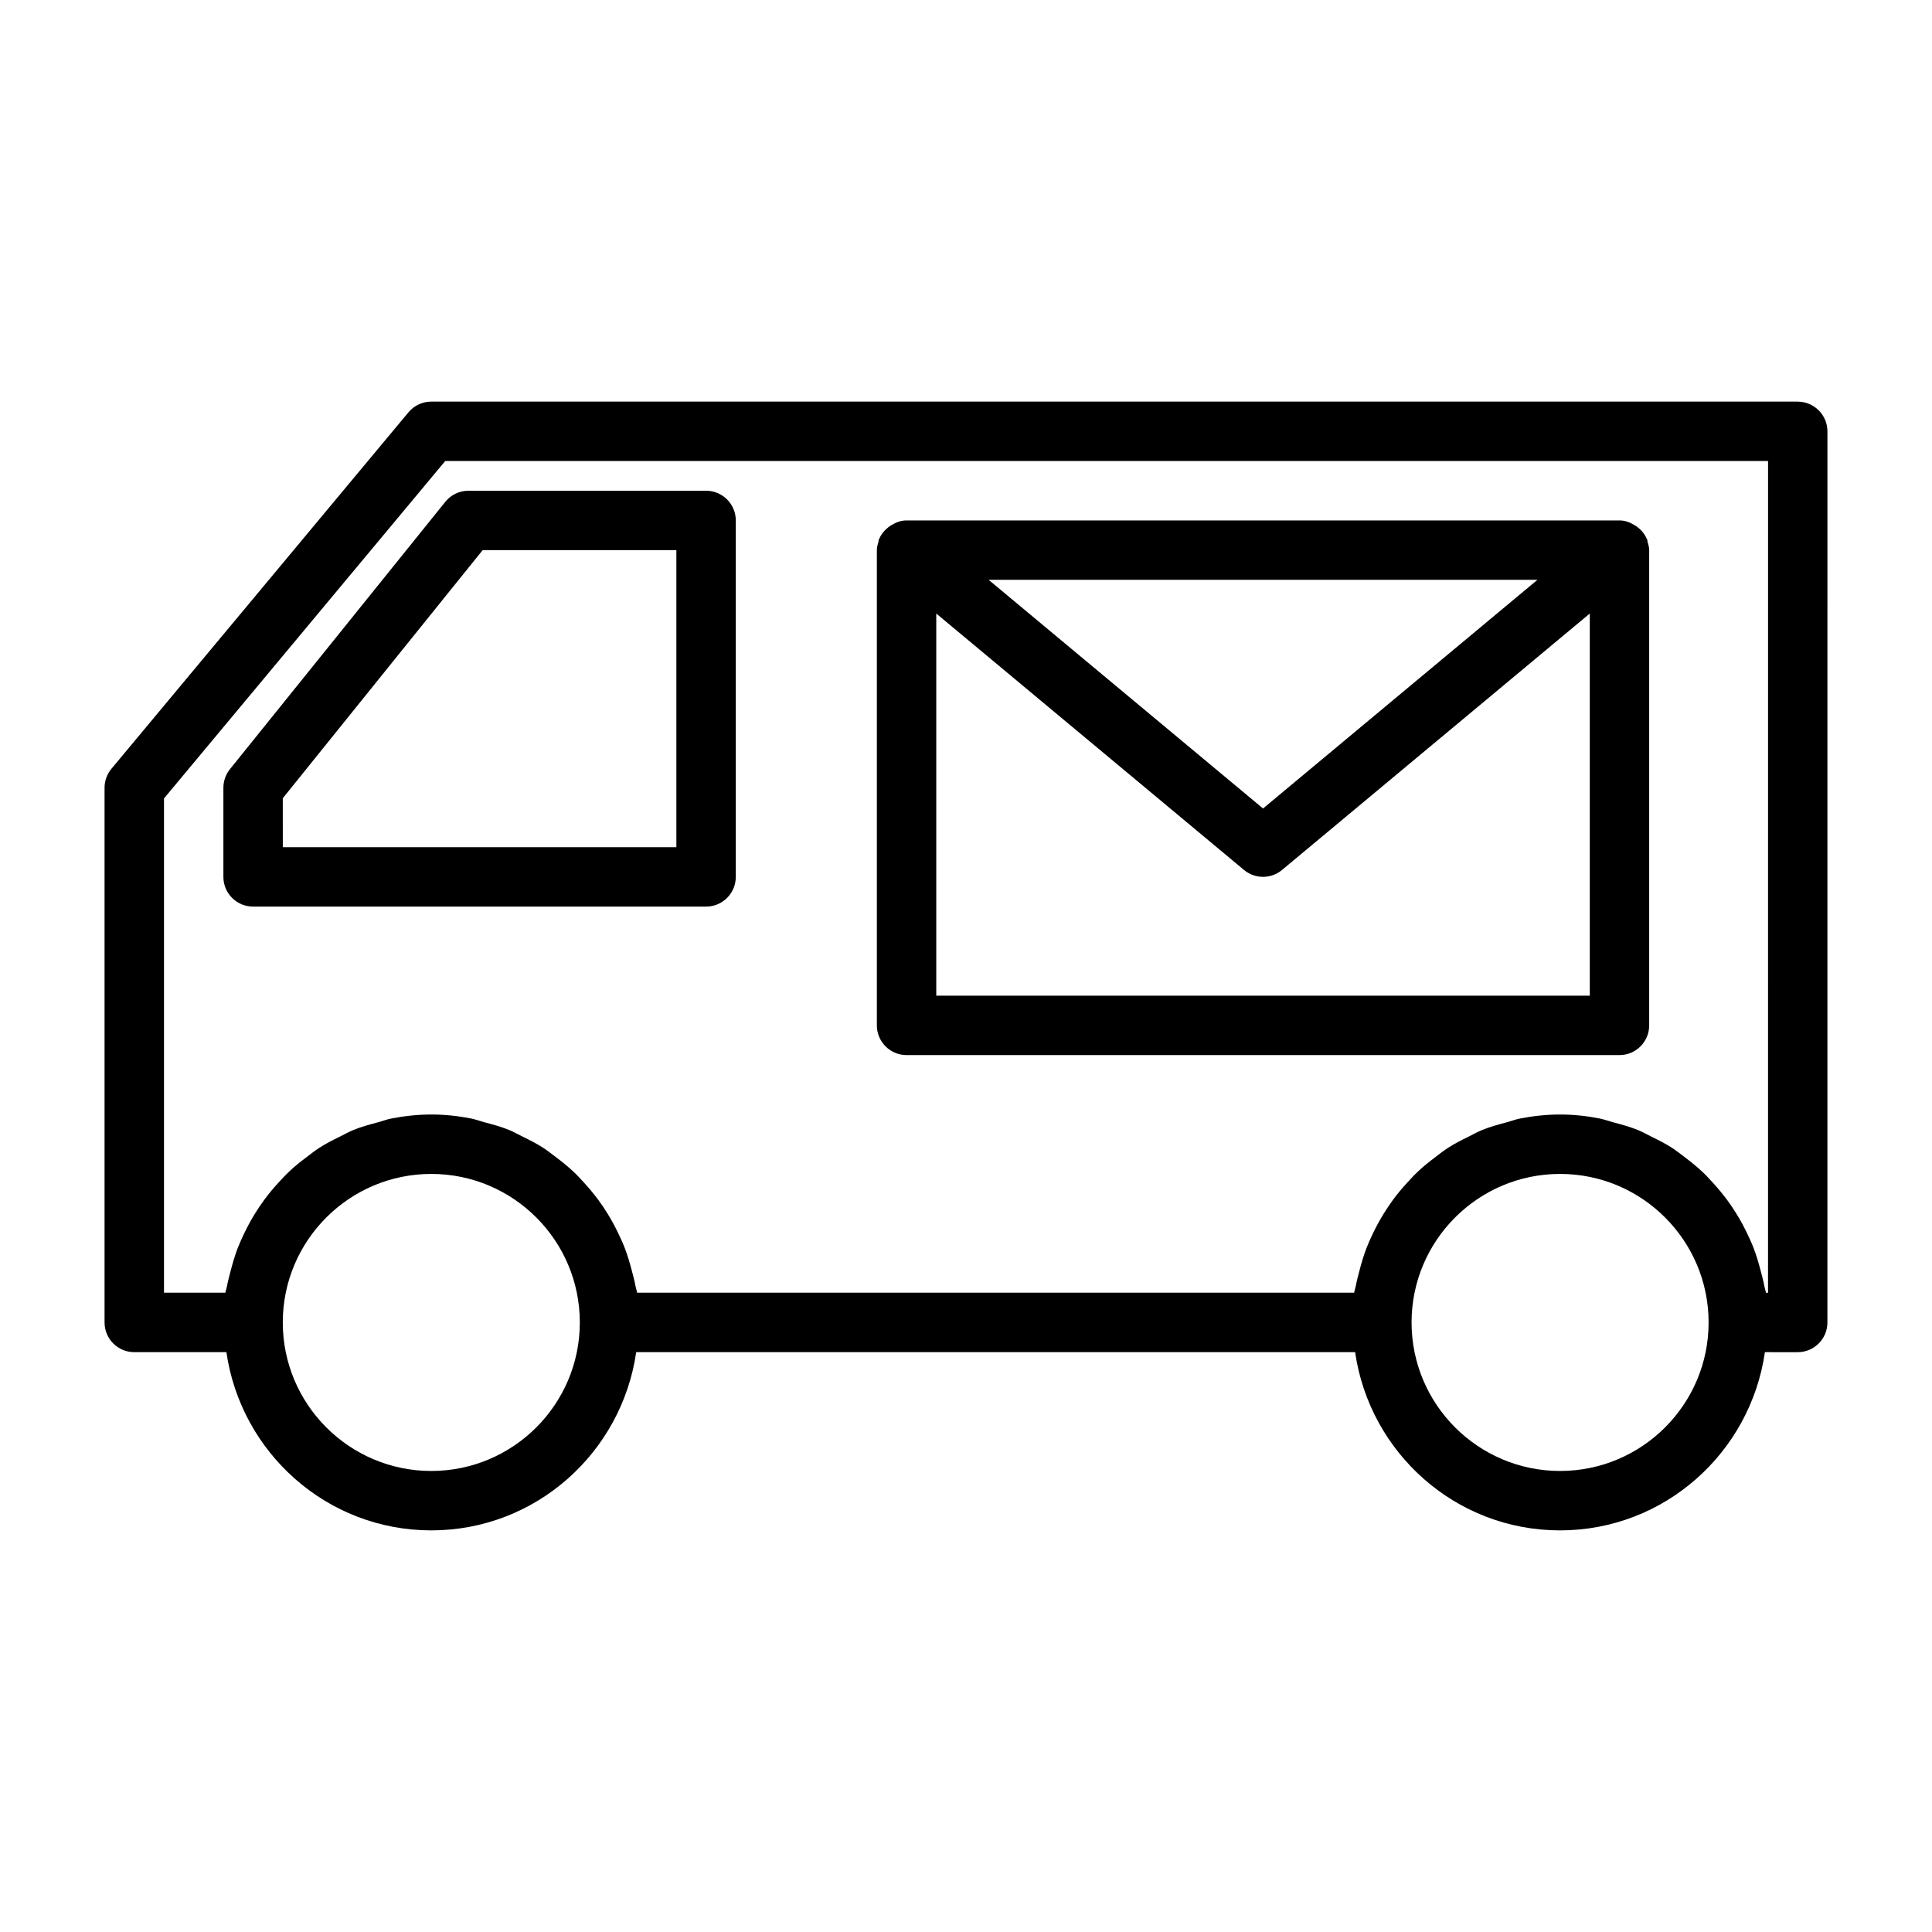
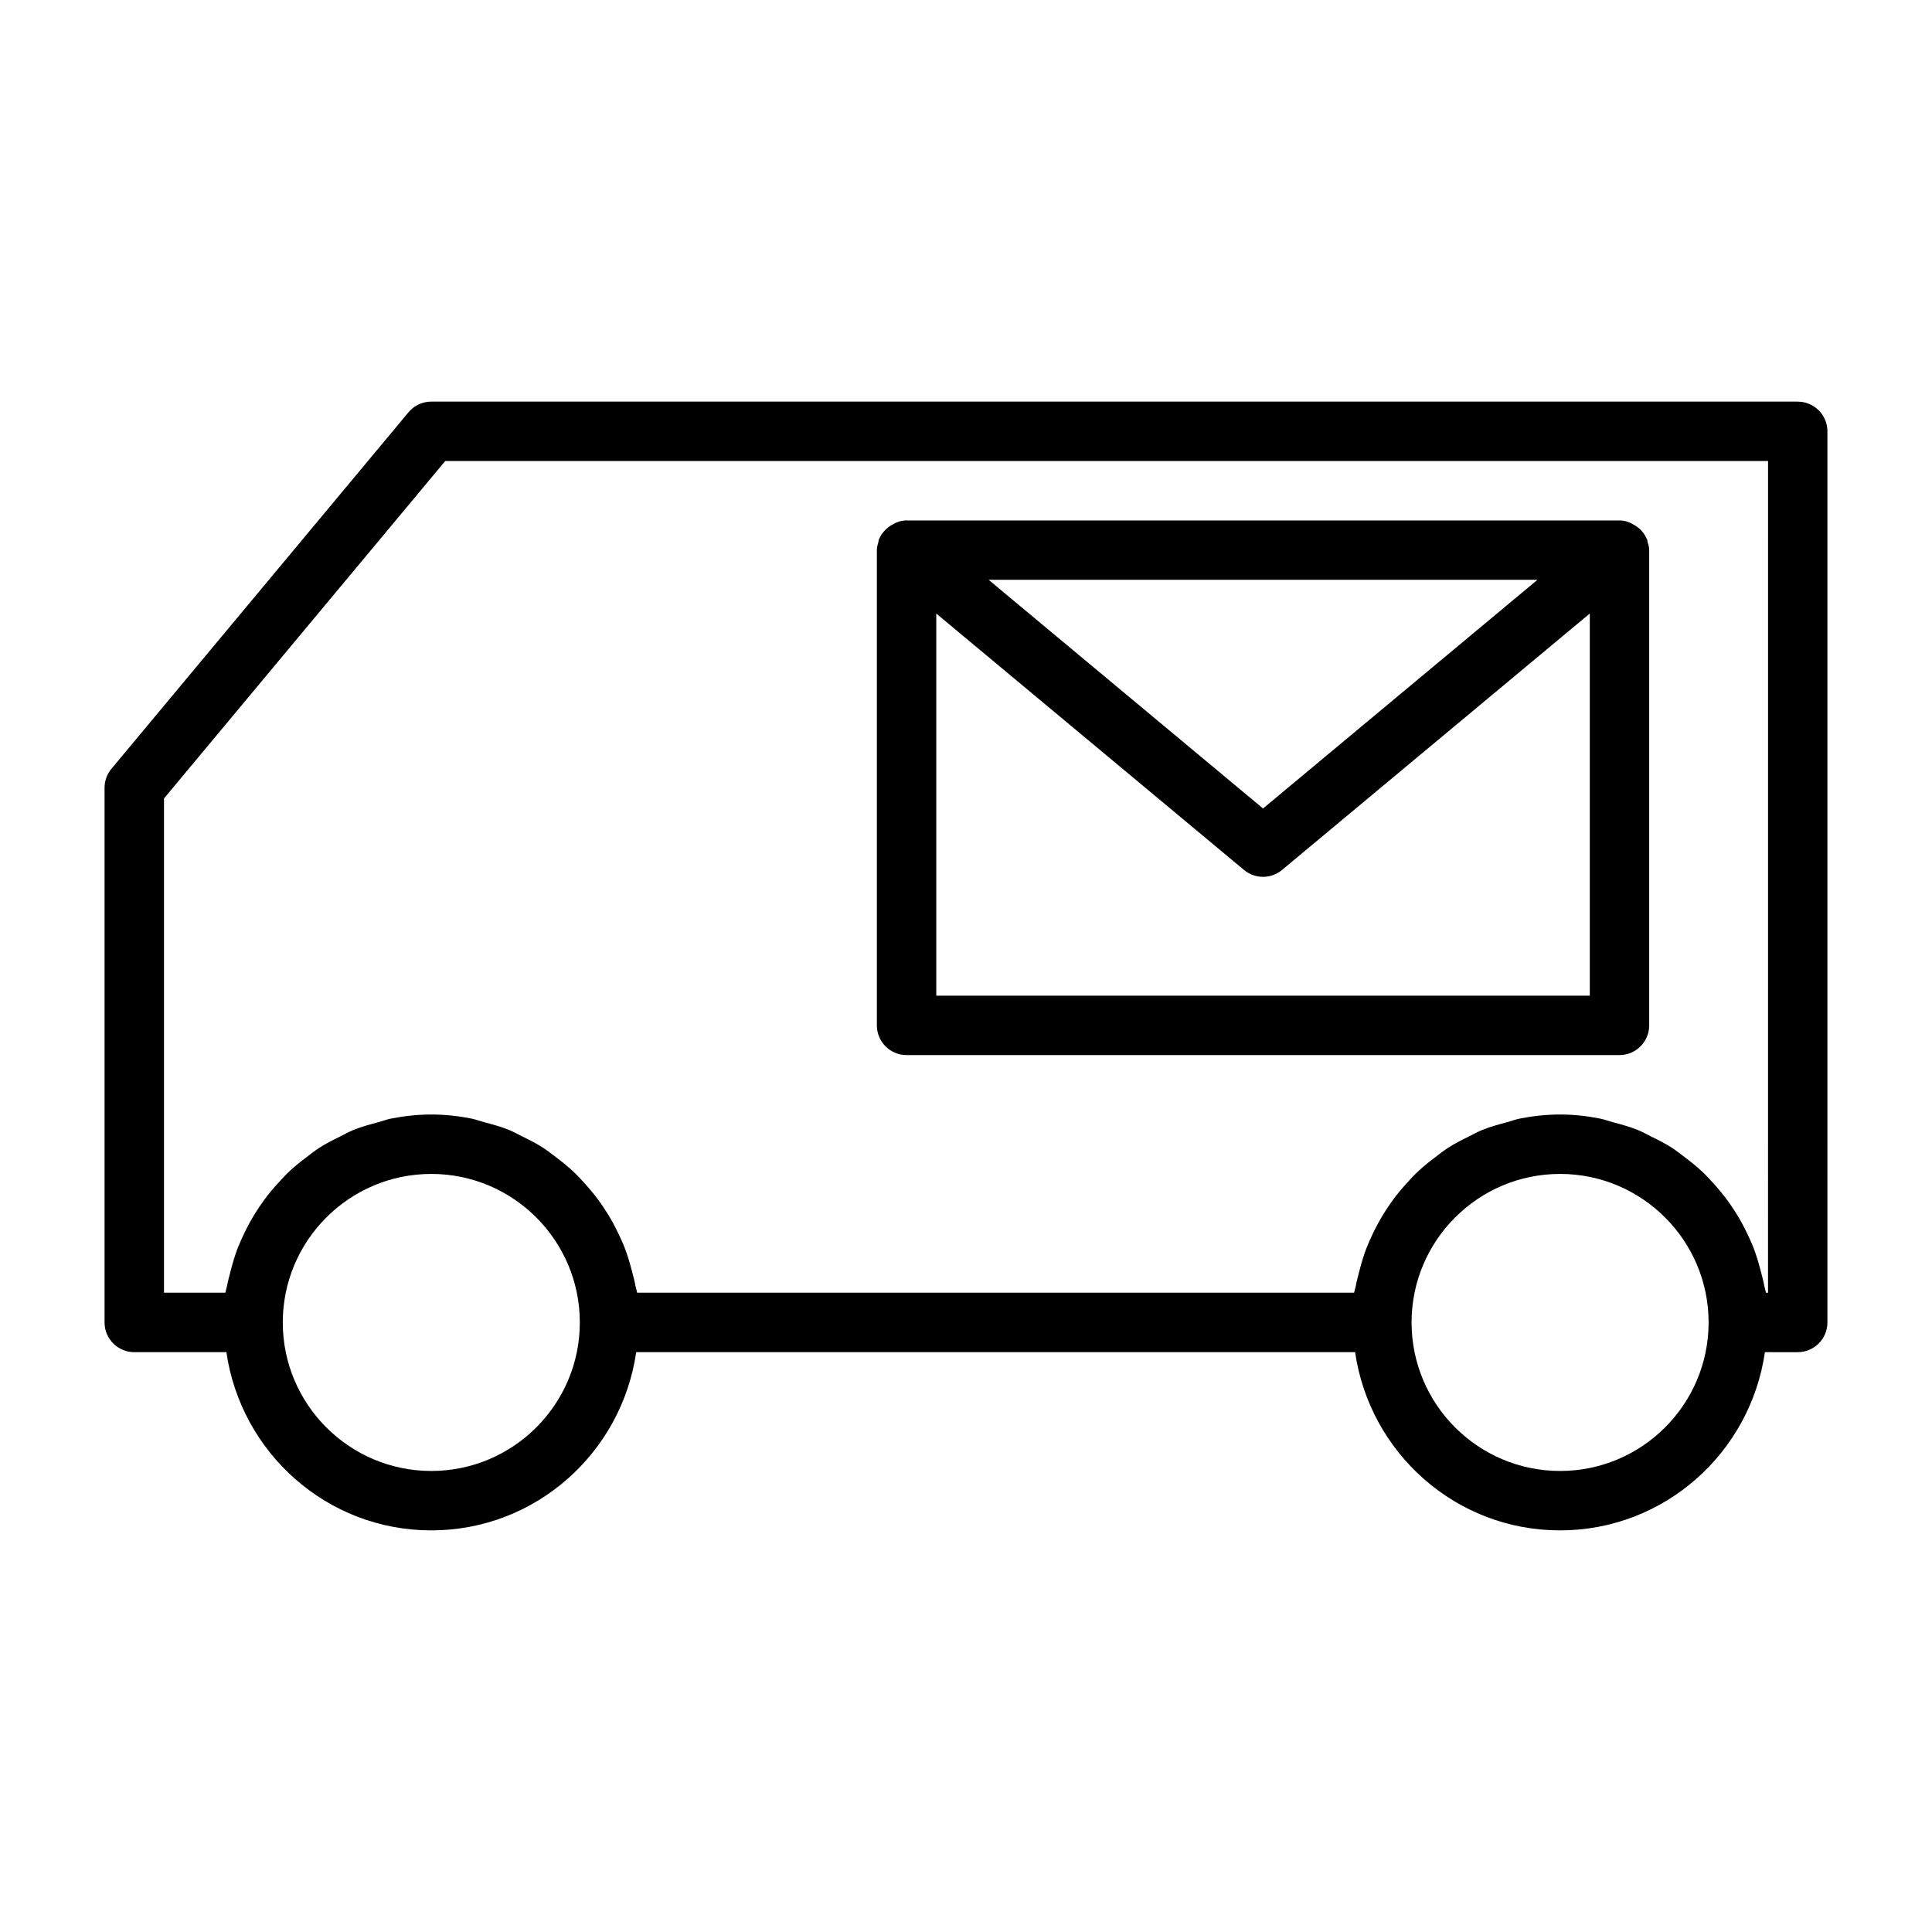
<svg xmlns="http://www.w3.org/2000/svg" fill="#000000" width="800px" height="800px" version="1.1" viewBox="144 144 512 512">
  <g>
    <path d="m620.41 250.43h-362.11c-2.332 0-4.551 1.039-6.047 2.832l-78.719 94.465c-1.18 1.418-1.824 3.199-1.824 5.039v141.7c0 4.344 3.527 7.871 7.871 7.871h24.418c3.856 26.641 26.625 47.23 54.301 47.23 27.68 0 50.445-20.594 54.301-47.23h190.52c3.856 26.641 26.625 47.23 54.301 47.23 27.68 0 50.445-20.594 54.301-47.23l8.691 0.004c4.344 0 7.871-3.527 7.871-7.871l0.004-236.16c0-4.344-3.527-7.871-7.875-7.871zm-362.11 283.39c-21.711 0-39.359-17.648-39.359-39.359 0-21.711 17.648-39.359 39.359-39.359 21.711 0 39.359 17.648 39.359 39.359 0.004 21.711-17.648 39.359-39.359 39.359zm299.14 0c-21.711 0-39.359-17.648-39.359-39.359 0-21.711 17.648-39.359 39.359-39.359s39.359 17.648 39.359 39.359c0.004 21.711-17.648 39.359-39.359 39.359zm55.105-47.234h-0.551c-0.094-0.613-0.316-1.164-0.426-1.762-0.25-1.434-0.645-2.801-1.008-4.203-0.52-1.984-1.086-3.922-1.812-5.809-0.52-1.371-1.133-2.676-1.762-4-0.852-1.777-1.777-3.496-2.816-5.164-0.77-1.242-1.559-2.441-2.426-3.606-1.164-1.574-2.41-3.055-3.715-4.504-0.977-1.07-1.938-2.125-2.992-3.102-1.449-1.355-2.992-2.582-4.566-3.777-1.133-0.852-2.219-1.715-3.402-2.488-1.73-1.117-3.59-2.047-5.449-2.961-1.211-0.598-2.363-1.258-3.606-1.762-2.125-0.867-4.375-1.465-6.629-2.062-1.117-0.301-2.172-0.707-3.32-0.945-3.43-0.691-6.988-1.086-10.625-1.086s-7.195 0.395-10.645 1.07c-1.148 0.219-2.203 0.645-3.32 0.945-2.25 0.598-4.488 1.195-6.629 2.062-1.258 0.504-2.41 1.164-3.606 1.762-1.859 0.914-3.715 1.844-5.449 2.961-1.195 0.77-2.281 1.637-3.402 2.488-1.59 1.195-3.133 2.41-4.566 3.777-1.055 0.992-2.016 2.031-2.992 3.102-1.324 1.449-2.566 2.93-3.715 4.504-0.867 1.18-1.652 2.379-2.426 3.606-1.039 1.668-1.953 3.387-2.816 5.164-0.629 1.309-1.227 2.629-1.762 4-0.723 1.891-1.289 3.824-1.812 5.809-0.363 1.402-0.738 2.769-1.008 4.203-0.109 0.598-0.332 1.148-0.426 1.762h-190.03c-0.094-0.613-0.316-1.164-0.426-1.762-0.25-1.434-0.645-2.801-1.008-4.203-0.52-1.984-1.086-3.922-1.812-5.809-0.52-1.371-1.133-2.676-1.762-4-0.852-1.777-1.777-3.496-2.816-5.164-0.77-1.242-1.559-2.441-2.426-3.606-1.164-1.574-2.41-3.055-3.715-4.504-0.977-1.07-1.938-2.125-2.992-3.102-1.449-1.355-2.992-2.582-4.566-3.777-1.133-0.852-2.219-1.715-3.402-2.488-1.73-1.117-3.59-2.047-5.449-2.961-1.211-0.598-2.363-1.258-3.606-1.762-2.125-0.867-4.375-1.465-6.629-2.062-1.117-0.301-2.172-0.707-3.32-0.945-3.406-0.676-6.965-1.07-10.602-1.07s-7.195 0.395-10.645 1.07c-1.148 0.219-2.203 0.645-3.32 0.945-2.25 0.598-4.488 1.195-6.629 2.062-1.258 0.504-2.41 1.164-3.606 1.762-1.859 0.914-3.715 1.844-5.449 2.961-1.195 0.77-2.281 1.637-3.402 2.488-1.59 1.195-3.133 2.41-4.566 3.777-1.055 0.992-2.016 2.031-2.992 3.102-1.324 1.449-2.566 2.93-3.715 4.504-0.867 1.18-1.652 2.379-2.426 3.606-1.039 1.668-1.953 3.387-2.816 5.164-0.629 1.309-1.227 2.629-1.762 4-0.723 1.891-1.289 3.824-1.812 5.809-0.363 1.402-0.738 2.769-1.008 4.203-0.109 0.598-0.332 1.148-0.426 1.762h-16.273v-130.98l74.531-89.422h350.56z" />
-     <path d="m203.2 352.77v23.617c0 4.344 3.523 7.871 7.871 7.871h120.05c4.344 0 7.871-3.527 7.871-7.871v-94.465c0-4.344-3.527-7.871-7.871-7.871h-62.977c-2.375 0-4.644 1.07-6.141 2.945l-57.07 70.848c-1.117 1.383-1.73 3.133-1.73 4.926zm15.742 2.773 52.965-65.75h51.34v78.719l-104.3 0.004z" />
    <path d="m384.25 423.61h188.93c4.344 0 7.871-3.527 7.871-7.871v-125.95c0-0.805-0.234-1.543-0.457-2.281-0.047-0.141 0.031-0.27-0.016-0.41-0.016-0.047-0.062-0.062-0.094-0.109-0.52-1.34-1.402-2.426-2.519-3.289-0.25-0.203-0.488-0.348-0.754-0.504-1.184-0.742-2.519-1.277-4.031-1.277h-188.93c-1.512 0-2.852 0.535-4.047 1.273-0.27 0.156-0.504 0.316-0.754 0.504-1.102 0.867-2 1.953-2.519 3.289-0.016 0.047-0.062 0.062-0.094 0.109-0.047 0.125 0.031 0.27-0.016 0.41-0.207 0.742-0.441 1.484-0.441 2.285v125.95c0 4.348 3.527 7.871 7.871 7.871zm7.871-15.742v-101.27l81.555 67.953c1.449 1.211 3.262 1.824 5.039 1.824s3.59-0.613 5.039-1.828l81.555-67.953v101.27zm159.32-110.21-72.723 60.598-72.723-60.598z" />
  </g>
</svg>